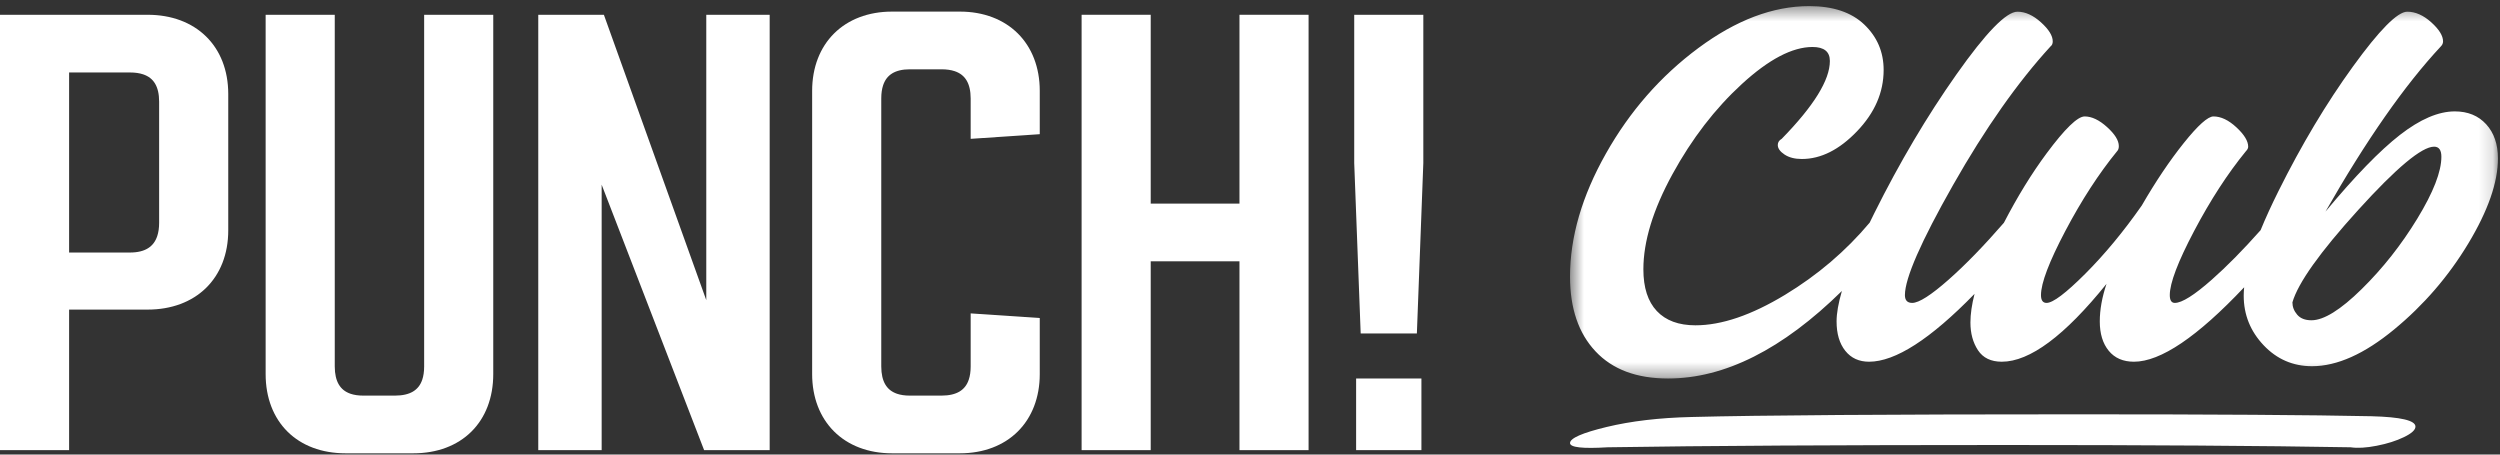
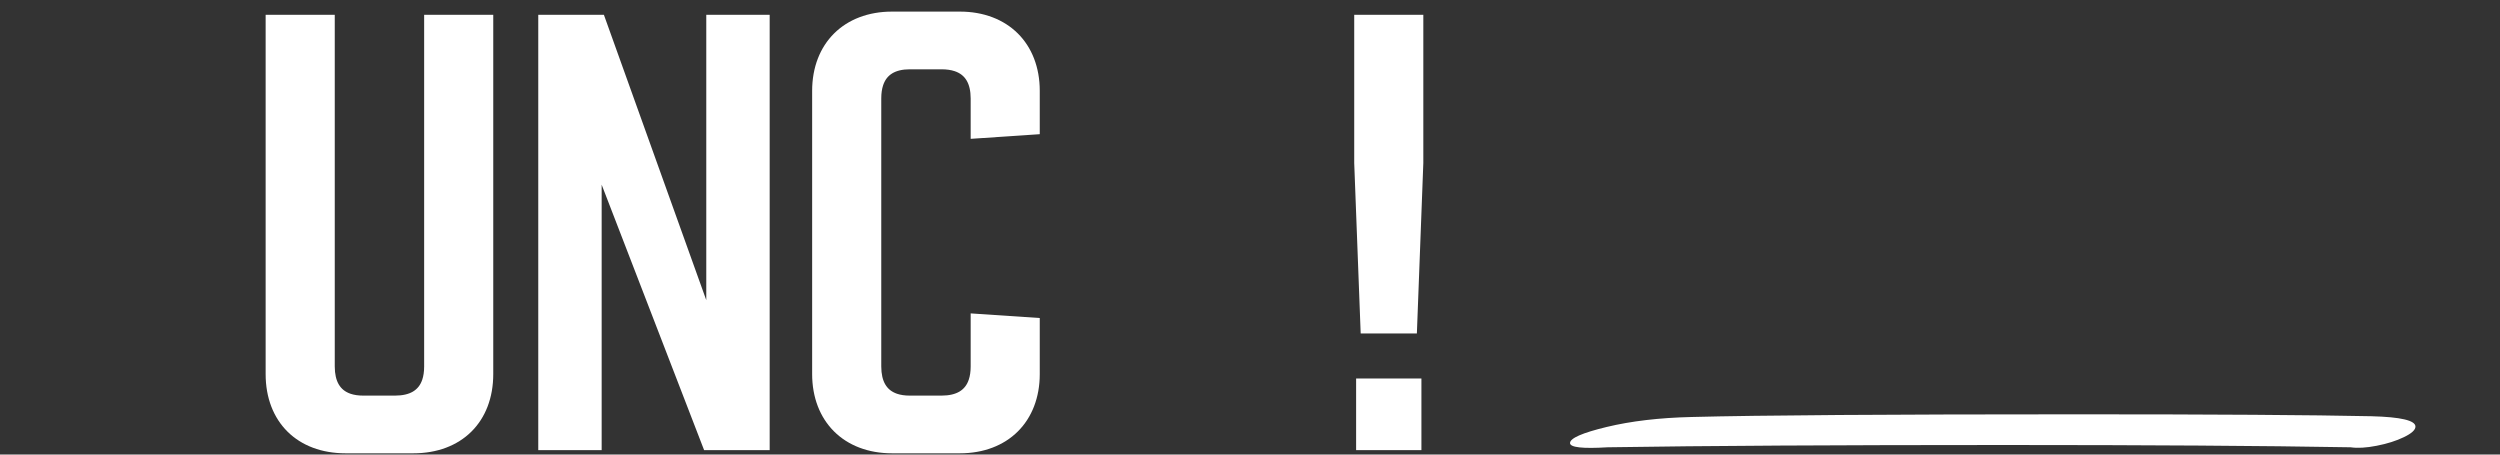
<svg xmlns="http://www.w3.org/2000/svg" width="176" height="32" viewBox="0 0 176 32" fill="none">
  <rect x="0" y="0" width="176" height="32" fill="#333333" stroke="none" />
-   <path fill-rule="evenodd" clip-rule="evenodd" d="M11.203 15.681C11.203 16.041 11.158 16.353 11.072 16.613C10.942 17.006 10.729 17.284 10.419 17.478C10.11 17.671 9.69 17.778 9.15 17.778H4.865V5.102H9.15C9.511 5.102 9.819 5.148 10.075 5.233C10.46 5.363 10.728 5.574 10.915 5.883C11.101 6.193 11.203 6.613 11.203 7.155V15.681ZM10.4 1.041H0V31.69H4.865V21.795H10.4C12.076 21.796 13.5 21.253 14.5 20.276C15.502 19.299 16.07 17.895 16.069 16.216V6.62C16.07 4.941 15.502 3.537 14.5 2.56C13.5 1.582 12.076 1.04 10.4 1.041Z" fill="white" />
  <path fill-rule="evenodd" clip-rule="evenodd" d="M29.86 25.798C29.86 26.159 29.815 26.467 29.729 26.723C29.6 27.108 29.388 27.375 29.079 27.563C28.77 27.749 28.349 27.851 27.807 27.851H25.575C25.226 27.851 24.926 27.806 24.677 27.721C24.302 27.591 24.039 27.381 23.853 27.071C23.669 26.761 23.567 26.34 23.567 25.798V1.04H18.701V26.334C18.7 28.011 19.256 29.414 20.246 30.392C21.235 31.37 22.649 31.913 24.326 31.913H29.101C30.777 31.913 32.191 31.37 33.18 30.392C34.171 29.414 34.726 28.011 34.725 26.334V1.04H29.86V25.798Z" fill="white" />
  <path fill-rule="evenodd" clip-rule="evenodd" d="M49.722 17.109V21.131L42.514 1.041H37.894V31.689H42.357V16.663V13.002L49.569 31.689H54.185V1.041H49.722V17.109Z" fill="white" />
  <path fill-rule="evenodd" clip-rule="evenodd" d="M67.575 0.817H62.799C61.122 0.816 59.709 1.372 58.72 2.355C57.73 3.338 57.175 4.741 57.175 6.396V26.333C57.175 27.989 57.73 29.392 58.72 30.375C59.709 31.359 61.122 31.913 62.799 31.913H67.575C69.252 31.913 70.666 31.359 71.655 30.375C72.644 29.392 73.2 27.989 73.199 26.333V22.39L68.335 22.063V25.798C68.335 26.159 68.289 26.467 68.203 26.723C68.074 27.108 67.862 27.375 67.553 27.563C67.244 27.749 66.823 27.851 66.281 27.851H64.049C63.7 27.851 63.401 27.806 63.151 27.721C62.776 27.591 62.512 27.381 62.327 27.071C62.143 26.761 62.041 26.34 62.041 25.798V6.932C62.041 6.571 62.086 6.263 62.171 6.006C62.3 5.621 62.509 5.353 62.812 5.166C63.116 4.981 63.525 4.879 64.049 4.879H66.281C66.642 4.879 66.95 4.924 67.207 5.01C67.591 5.139 67.859 5.351 68.046 5.66C68.232 5.969 68.335 6.39 68.335 6.932V9.774L73.199 9.447V6.396C73.2 4.741 72.644 3.338 71.655 2.355C70.666 1.372 69.252 0.816 67.575 0.817Z" fill="white" />
-   <path fill-rule="evenodd" clip-rule="evenodd" d="M87.259 14.334H81.01V1.04H76.145V31.69H81.01V18.396H87.259V31.69H92.124V1.04H87.259V14.334Z" fill="white" />
  <path fill-rule="evenodd" clip-rule="evenodd" d="M95.337 1.264V11.474L95.792 23.477H99.748L100.202 11.475V1.04H95.337V1.264Z" fill="white" />
  <path fill-rule="evenodd" clip-rule="evenodd" d="M95.471 31.689H95.694H100.068V26.646H95.471V31.689Z" fill="white" />
  <mask id="mask0" mask-type="alpha" maskUnits="userSpaceOnUse" x="110" y="0" width="66" height="27">
-     <path fill-rule="evenodd" clip-rule="evenodd" d="M110.53 0.43H175.855V26.647H110.53V0.43Z" fill="white" />
-   </mask>
+     </mask>
  <g mask="url(#mask0)">
-     <path fill-rule="evenodd" clip-rule="evenodd" d="M170.178 15.392C169.048 17.245 167.74 18.901 166.255 20.359C164.77 21.818 163.594 22.547 162.727 22.547C162.28 22.547 161.945 22.416 161.722 22.153C161.498 21.891 161.386 21.602 161.386 21.286C161.781 19.919 163.325 17.751 166.019 14.781C168.712 11.811 170.494 10.326 171.361 10.326C171.702 10.326 171.873 10.562 171.873 11.036C171.873 12.087 171.308 13.539 170.178 15.392ZM175.028 8.749C174.475 8.145 173.739 7.842 172.82 7.842C171.663 7.842 170.375 8.394 168.956 9.498C167.537 10.602 165.788 12.403 163.712 14.899C166.577 9.879 169.284 6.002 171.834 3.269C171.939 3.164 171.991 3.046 171.991 2.914C171.991 2.519 171.716 2.073 171.164 1.574C170.612 1.075 170.046 0.824 169.469 0.824C168.784 0.824 167.51 2.112 165.644 4.688C163.778 7.264 162.03 10.188 160.401 13.46C159.908 14.45 159.49 15.364 159.146 16.204C157.914 17.593 156.768 18.755 155.71 19.689C154.474 20.78 153.607 21.325 153.108 21.325C152.872 21.325 152.753 21.142 152.753 20.774C152.753 19.933 153.324 18.428 154.468 16.259C155.611 14.091 156.826 12.218 158.115 10.641C158.22 10.536 158.272 10.431 158.272 10.326C158.272 9.932 157.996 9.478 157.445 8.966C156.892 8.453 156.353 8.197 155.828 8.197C155.434 8.197 154.737 8.822 153.738 10.069C152.74 11.318 151.754 12.783 150.782 14.466C149.494 16.306 148.166 17.909 146.8 19.275C145.433 20.642 144.526 21.325 144.079 21.325C143.816 21.325 143.685 21.142 143.685 20.774C143.685 19.933 144.257 18.428 145.4 16.259C146.543 14.091 147.759 12.218 149.047 10.641C149.126 10.562 149.165 10.444 149.165 10.286C149.165 9.892 148.89 9.445 148.337 8.946C147.785 8.447 147.26 8.197 146.76 8.197C146.261 8.197 145.367 9.064 144.079 10.799C143.03 12.213 142.028 13.842 141.075 15.683C139.667 17.304 138.369 18.64 137.181 19.689C135.945 20.78 135.091 21.325 134.618 21.325C134.276 21.325 134.106 21.142 134.106 20.774C134.106 19.591 135.235 17.008 137.496 13.026C139.756 9.044 142.043 5.792 144.356 3.269C144.461 3.19 144.513 3.072 144.513 2.914C144.513 2.519 144.238 2.073 143.686 1.574C143.134 1.075 142.582 0.824 142.029 0.824C141.241 0.824 139.809 2.297 137.733 5.24C135.656 8.184 133.731 11.437 131.957 14.997C131.842 15.228 131.732 15.453 131.624 15.675C129.948 17.671 127.963 19.364 125.669 20.754C123.303 22.186 121.2 22.902 119.361 22.902C118.178 22.902 117.271 22.567 116.64 21.897C116.009 21.227 115.694 20.248 115.694 18.96C115.694 16.988 116.377 14.755 117.744 12.258C119.111 9.761 120.741 7.645 122.633 5.91C124.525 4.176 126.181 3.308 127.6 3.308C128.415 3.308 128.823 3.637 128.823 4.294C128.823 5.634 127.693 7.461 125.432 9.774C125.248 9.879 125.156 10.024 125.156 10.208C125.156 10.444 125.314 10.668 125.629 10.878C125.945 11.088 126.352 11.193 126.851 11.193C128.192 11.193 129.486 10.543 130.734 9.242C131.983 7.941 132.608 6.502 132.608 4.925C132.608 3.663 132.154 2.599 131.247 1.731C130.341 0.864 129.046 0.43 127.364 0.43C124.815 0.43 122.212 1.416 119.558 3.387C116.903 5.358 114.734 7.836 113.053 10.819C111.37 13.802 110.53 16.687 110.53 19.472C110.53 21.706 111.127 23.461 112.324 24.735C113.519 26.01 115.221 26.647 117.429 26.647C121.41 26.647 125.491 24.593 129.669 20.485C129.42 21.342 129.295 22.055 129.295 22.627C129.295 23.494 129.499 24.184 129.907 24.696C130.314 25.208 130.873 25.465 131.582 25.465C133.431 25.465 135.906 23.871 139.008 20.688C138.816 21.438 138.718 22.112 138.718 22.705C138.718 23.468 138.895 24.118 139.25 24.657C139.605 25.195 140.163 25.465 140.925 25.465C142.897 25.465 145.354 23.638 148.298 19.985C147.982 20.931 147.825 21.812 147.825 22.627C147.825 23.494 148.035 24.184 148.456 24.696C148.876 25.208 149.467 25.465 150.23 25.465C152.104 25.465 154.692 23.717 157.989 20.224C157.968 20.431 157.957 20.628 157.957 20.813C157.957 22.153 158.423 23.316 159.356 24.302C160.289 25.288 161.426 25.781 162.766 25.781C164.527 25.781 166.452 24.92 168.542 23.198C170.632 21.477 172.372 19.459 173.766 17.146C175.159 14.834 175.855 12.836 175.855 11.154C175.855 10.155 175.579 9.354 175.028 8.749Z" fill="white" />
-   </g>
+     </g>
  <path fill-rule="evenodd" clip-rule="evenodd" d="M166.954 29.303C162.73 29.213 155.854 29.168 146.328 29.168C132.971 29.168 123.886 29.231 119.074 29.357C116.814 29.41 114.825 29.645 113.108 30.059C111.389 30.473 110.53 30.851 110.53 31.192C110.53 31.499 111.414 31.597 113.182 31.489C120.056 31.381 129.387 31.328 141.173 31.328C151.191 31.328 159.293 31.381 165.481 31.489C165.971 31.562 166.586 31.526 167.322 31.381C168.059 31.238 168.696 31.035 169.237 30.774C169.776 30.514 170.048 30.266 170.048 30.032C170.048 29.599 169.017 29.357 166.954 29.303Z" fill="white" />
</svg>